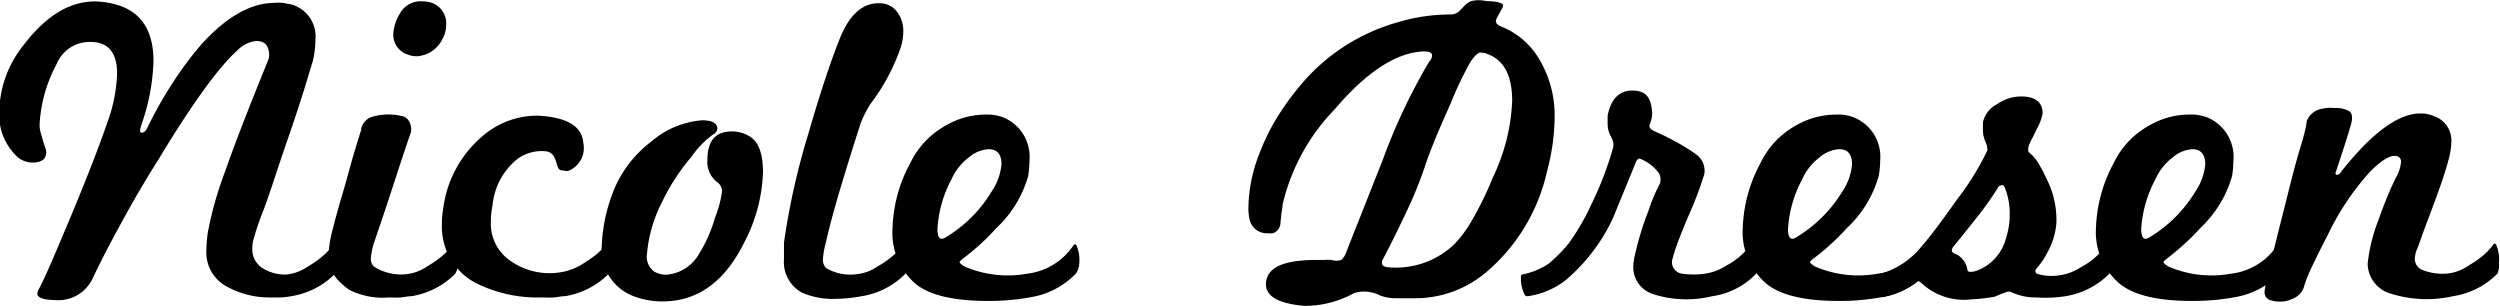
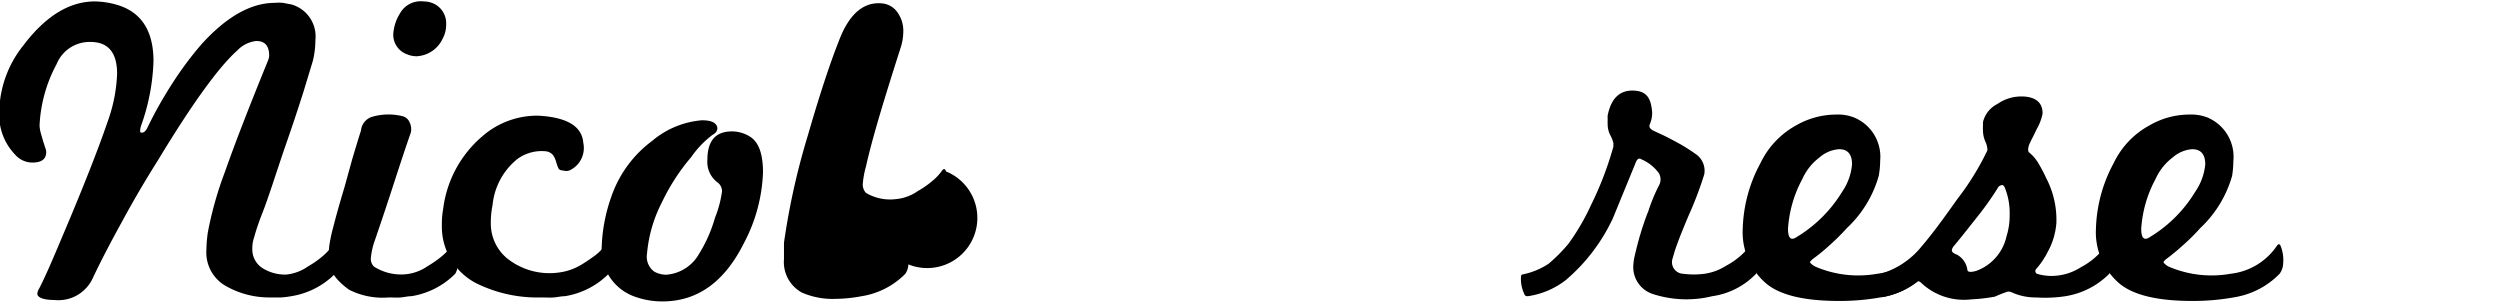
<svg xmlns="http://www.w3.org/2000/svg" id="Ebene_1" data-name="Ebene 1" viewBox="0 0 157.34 19.23">
  <path d="M24.92,18.59A5,5,0,0,1,22.17,20a6.21,6.21,0,0,1-.64.08l-.65,0a5.54,5.54,0,0,1-2.8-.7,2.42,2.42,0,0,1-1.26-2.29,8.19,8.19,0,0,1,.09-1.1A22.58,22.58,0,0,1,18,12.14c.63-1.8,1.54-4.13,2.71-7a.83.83,0,0,0,.06-.28c0-.62-.27-.92-.81-.92a1.93,1.93,0,0,0-1.18.58Q17,6.11,13.8,11.4q-1.26,2-2.28,3.89c-.68,1.23-1.3,2.41-1.84,3.55a2.38,2.38,0,0,1-2.43,1.4c-.71,0-1.07-.17-1.07-.39a.73.73,0,0,1,.12-.34c.18-.35.43-.88.74-1.59s.68-1.6,1.13-2.66Q9.82,11.32,10.61,9a9.9,9.9,0,0,0,.59-3q0-2-1.68-2A2.24,2.24,0,0,0,7.39,5.4,9,9,0,0,0,6.32,9.24a2,2,0,0,0,.07.47l.14.49.14.44a.85.85,0,0,1,.07.28c0,.45-.29.67-.86.67a1.44,1.44,0,0,1-1.1-.5,3.59,3.59,0,0,1-1-2.58A6.87,6.87,0,0,1,5.29,4.23Q7.39,1.45,9.8,1.45a5.23,5.23,0,0,1,1.54.26c1.43.48,2.15,1.65,2.15,3.5a13.23,13.23,0,0,1-.78,4.06,1.55,1.55,0,0,0-.06.28c0,.11,0,.16.11.16s.25-.1.34-.3a26.06,26.06,0,0,1,1.64-2.9,21.59,21.59,0,0,1,1.75-2.34q2.36-2.62,4.62-2.63a3.08,3.08,0,0,1,.53,0l.53.1a2.09,2.09,0,0,1,1.51,2.24,5.64,5.64,0,0,1-.16,1.31L22.94,7.1c-.29.92-.69,2.14-1.22,3.65-.59,1.74-1,3.06-1.37,4s-.49,1.43-.53,1.56a2.09,2.09,0,0,0-.11.7,1.39,1.39,0,0,0,.7,1.26,2.67,2.67,0,0,0,1.43.37,2.88,2.88,0,0,0,1.37-.51,6.08,6.08,0,0,0,.87-.6,3.74,3.74,0,0,0,.67-.71c.09-.11.17-.09.22.08a2.29,2.29,0,0,1,.14,1.1A1.16,1.16,0,0,1,24.92,18.59Z" transform="translate(-3.83 -1.36)" />
  <path d="M32.48,18.59A5,5,0,0,1,29.73,20c-.22,0-.45.06-.68.08s-.49,0-.75,0a4.67,4.67,0,0,1-2.49-.48,4.58,4.58,0,0,1-.67-.57,2.68,2.68,0,0,1-.41-.56,2,2,0,0,1-.19-.66,7.27,7.27,0,0,1,0-.87,8.88,8.88,0,0,1,.26-1.27c.16-.64.4-1.5.72-2.56L26,11.37c.18-.6.36-1.2.55-1.8a1,1,0,0,1,.64-.84,3.66,3.66,0,0,1,2-.05.65.65,0,0,1,.41.36,1,1,0,0,1,.09.65c-.35,1-.72,2.13-1.09,3.27s-.77,2.34-1.2,3.59a4.41,4.41,0,0,0-.23,1.06.66.66,0,0,0,.2.53,3.16,3.16,0,0,0,2,.48,2.88,2.88,0,0,0,1.37-.51,6.7,6.7,0,0,0,.87-.6,3.74,3.74,0,0,0,.67-.71c.09-.11.17-.09.22.08a2.29,2.29,0,0,1,.14,1.1A1.16,1.16,0,0,1,32.48,18.59ZM30.07,4.9a1.51,1.51,0,0,1-.59-.11,1.31,1.31,0,0,1-.9-1.26A2.75,2.75,0,0,1,29,2.21a1.48,1.48,0,0,1,1.48-.76,1.55,1.55,0,0,1,.53.09,1.36,1.36,0,0,1,.9,1.34,1.83,1.83,0,0,1-.23.93A1.91,1.91,0,0,1,30.07,4.9Z" transform="translate(-3.83 -1.36)" />
  <path d="M42.14,18.59A5,5,0,0,1,39.39,20c-.22,0-.46.06-.71.08s-.52,0-.8,0a8.67,8.67,0,0,1-4.09-.9,4,4,0,0,1-2.15-3.66,5.18,5.18,0,0,1,.08-1,7.15,7.15,0,0,1,2.44-4.56,5.25,5.25,0,0,1,3.55-1.32c1.81.1,2.75.67,2.83,1.71a1.55,1.55,0,0,1-.76,1.68.58.58,0,0,1-.5.06c-.17,0-.28-.06-.32-.17a2.8,2.8,0,0,1-.13-.38,1.59,1.59,0,0,0-.18-.4.68.68,0,0,0-.49-.26,2.59,2.59,0,0,0-1.76.48,4.24,4.24,0,0,0-1.57,2.91,5.38,5.38,0,0,0-.11,1.12,2.84,2.84,0,0,0,1,2.21,4.28,4.28,0,0,0,3.36.9,3.6,3.6,0,0,0,1.37-.5c.31-.19.6-.39.87-.59a3.69,3.69,0,0,0,.67-.7c.09-.11.17-.09.22.08a2.29,2.29,0,0,1,.14,1.1A1.16,1.16,0,0,1,42.14,18.59Z" transform="translate(-3.83 -1.36)" />
  <path d="M51.85,12.21a10.23,10.23,0,0,1-1.2,4.45c-1.22,2.44-2.92,3.67-5.13,3.67A5.11,5.11,0,0,1,43.7,20a3.12,3.12,0,0,1-2-3.14,10.46,10.46,0,0,1,.59-3.08,7.36,7.36,0,0,1,2.58-3.55A5.55,5.55,0,0,1,48,8.93c.47,0,.76.09.9.28s.11.46-.23.64a6,6,0,0,0-1.34,1.4,12.86,12.86,0,0,0-1.85,2.86,8.66,8.66,0,0,0-.93,3.22A1.16,1.16,0,0,0,45,18.45a1.57,1.57,0,0,0,.76.2,2.59,2.59,0,0,0,2.07-1.32,8.89,8.89,0,0,0,1-2.27,6.88,6.88,0,0,0,.44-1.65.69.69,0,0,0-.31-.59,1.61,1.61,0,0,1-.61-1.4c0-1.19.51-1.79,1.54-1.79A2.13,2.13,0,0,1,51,9.94C51.56,10.27,51.85,11,51.85,12.21Z" transform="translate(-3.83 -1.36)" />
-   <path d="M60.81,18.59A4.94,4.94,0,0,1,58.07,20a9.38,9.38,0,0,1-1.68.17,4.83,4.83,0,0,1-2.1-.4,2.19,2.19,0,0,1-1.12-2.1c0-.13,0-.28,0-.44s0-.37,0-.59a44.75,44.75,0,0,1,1.51-6.78c.7-2.42,1.34-4.39,1.94-5.91.63-1.68,1.53-2.47,2.68-2.38a1.33,1.33,0,0,1,1,.55,2,2,0,0,1,.38,1.25,3.38,3.38,0,0,1-.17,1A12.76,12.76,0,0,1,58.6,7.92,7.92,7.92,0,0,0,58,9.1c-1,3.13-1.77,5.63-2.18,7.47a5.61,5.61,0,0,0-.2,1.1.77.77,0,0,0,.2.56,3,3,0,0,0,1.9.39,2.84,2.84,0,0,0,1.37-.51,5.57,5.57,0,0,0,.87-.6,3.45,3.45,0,0,0,.67-.71c.1-.11.17-.09.23.08A2.42,2.42,0,0,1,61,18,1.15,1.15,0,0,1,60.81,18.59Z" transform="translate(-3.83 -1.36)" />
-   <path d="M71.53,18.59a5.08,5.08,0,0,1-2.74,1.46A14.54,14.54,0,0,1,66,20.3c-2.15,0-3.66-.36-4.54-1.07A4.24,4.24,0,0,1,60,15.76a9.18,9.18,0,0,1,1.12-4.14,5.35,5.35,0,0,1,2.27-2.38,5,5,0,0,1,2.49-.67A2.78,2.78,0,0,1,67,8.76a2.68,2.68,0,0,1,1.62,2.72,6.52,6.52,0,0,1-.08.95,7.1,7.1,0,0,1-2,3.28,14.25,14.25,0,0,1-1.1,1.1c-.37.33-.73.62-1.08.88-.1.1-.14.15-.14.17s.11.17.33.28a6.86,6.86,0,0,0,3.9.45,4.11,4.11,0,0,0,2.94-1.79c.09-.11.16-.09.22.08a2.29,2.29,0,0,1,.14,1.1A1.07,1.07,0,0,1,71.53,18.59ZM64.8,11.27a3.48,3.48,0,0,0-1.08,1.36,7.56,7.56,0,0,0-.89,3.13c0,.6.18.77.56.51a8.37,8.37,0,0,0,2.85-2.86,3.61,3.61,0,0,0,.62-1.71c0-.63-.27-.95-.81-.95A2.12,2.12,0,0,0,64.8,11.27Z" transform="translate(-3.83 -1.36)" />
-   <path d="M97.32,18.53A6.9,6.9,0,0,1,93,20.13l-1,0h-.39a2.85,2.85,0,0,1-.92-.17,2.18,2.18,0,0,0-1.63-.16,6.37,6.37,0,0,1-3.13.81c-1.76-.15-2.56-.67-2.41-1.57s1.2-1.32,3.16-1.32h.51a3.25,3.25,0,0,1,.44,0,1,1,0,0,0,.61,0,1.1,1.1,0,0,0,.32-.49c.2-.52.49-1.26.87-2.21s.84-2.13,1.4-3.53a37.14,37.14,0,0,1,2.94-6.24.63.63,0,0,0,.19-.4c0-.18-.2-.27-.61-.25q-2.55.15-5.52,3.64a12.78,12.78,0,0,0-3.28,6c0,.21-.06.42-.08.62l-.06.62a.7.7,0,0,1-.47.56,2,2,0,0,1-.34,0,1.1,1.1,0,0,1-1.12-.84,3.2,3.2,0,0,1-.08-.81A9.68,9.68,0,0,1,83.1,11a13.45,13.45,0,0,1,1.2-2.4A17.18,17.18,0,0,1,86,6.35a12.29,12.29,0,0,1,5.77-3.58,11.6,11.6,0,0,1,3.33-.5.79.79,0,0,0,.56-.2L96,1.72a1.17,1.17,0,0,1,.42-.29,1.93,1.93,0,0,1,.94,0c.71,0,1.07.13,1.07.28a.43.43,0,0,1-.06.17l-.15.28a3.44,3.44,0,0,0-.21.39c-.1.2,0,.38.42.53a4.85,4.85,0,0,1,2.12,1.76,6.89,6.89,0,0,1,1.12,4,13.34,13.34,0,0,1-.47,3.27A11.61,11.61,0,0,1,97.32,18.53ZM99,7.7q0-2.38-1.56-2.94A1,1,0,0,0,97,4.67c-.15,0-.35.19-.61.56a21.33,21.33,0,0,0-1.26,2.64c-.69,1.53-1.2,2.75-1.52,3.66a25.19,25.19,0,0,1-1.19,3c-.47,1-1,2.11-1.61,3.25l0,.17c0,.17.24.25.73.25a5.31,5.31,0,0,0,3.83-1.48,7.81,7.81,0,0,0,1.16-1.6,20.92,20.92,0,0,0,1.25-2.58A12.25,12.25,0,0,0,99,7.7Z" transform="translate(-3.83 -1.36)" />
+   <path d="M60.81,18.59A4.94,4.94,0,0,1,58.07,20a9.38,9.38,0,0,1-1.68.17,4.83,4.83,0,0,1-2.1-.4,2.19,2.19,0,0,1-1.12-2.1c0-.13,0-.28,0-.44s0-.37,0-.59a44.75,44.75,0,0,1,1.51-6.78c.7-2.42,1.34-4.39,1.94-5.91.63-1.68,1.53-2.47,2.68-2.38a1.33,1.33,0,0,1,1,.55,2,2,0,0,1,.38,1.25,3.38,3.38,0,0,1-.17,1c-1,3.13-1.77,5.63-2.18,7.47a5.61,5.61,0,0,0-.2,1.1.77.77,0,0,0,.2.56,3,3,0,0,0,1.9.39,2.84,2.84,0,0,0,1.37-.51,5.57,5.57,0,0,0,.87-.6,3.45,3.45,0,0,0,.67-.71c.1-.11.17-.09.23.08A2.42,2.42,0,0,1,61,18,1.15,1.15,0,0,1,60.81,18.59Z" transform="translate(-3.83 -1.36)" />
  <path d="M114.35,18.59A4.73,4.73,0,0,1,111.6,20a6.84,6.84,0,0,1-3.76-.14,1.78,1.78,0,0,1-1.22-1.68,3.65,3.65,0,0,1,.08-.67c.1-.43.21-.88.35-1.35s.31-1,.52-1.51a10.54,10.54,0,0,1,.67-1.62.79.79,0,0,0,0-.76,2.64,2.64,0,0,0-1.12-.89c-.15-.1-.27,0-.36.25-.47,1.15-.82,2-1.07,2.61s-.37.91-.39.94A11.49,11.49,0,0,1,102.36,19,5.1,5.1,0,0,1,100,20c-.11,0-.2,0-.25-.17a2.17,2.17,0,0,1-.2-.92c0-.17,0-.26.11-.28a4.55,4.55,0,0,0,1.63-.67,9.89,9.89,0,0,0,1.26-1.27,14,14,0,0,0,1.4-2.4,21.22,21.22,0,0,0,1.42-3.7l0-.15a.2.2,0,0,0,0-.07,1.83,1.83,0,0,0-.2-.51,1.53,1.53,0,0,1-.16-.7,2.26,2.26,0,0,1,0-.25,2.7,2.7,0,0,1,0-.28c.21-1.06.74-1.59,1.6-1.57s1.13.48,1.2,1.37a1.79,1.79,0,0,1-.14.73.27.27,0,0,0,0,.25.69.69,0,0,0,.25.19l.54.25c.22.1.5.25.84.43a11.36,11.36,0,0,1,1.34.84,1.27,1.27,0,0,1,.45,1.21,23,23,0,0,1-1,2.63c-.3.71-.53,1.28-.69,1.72a8.91,8.91,0,0,0-.29.91.73.73,0,0,0,.64,1,5.21,5.21,0,0,0,1.35,0,3.39,3.39,0,0,0,1.37-.51,4.59,4.59,0,0,0,1.54-1.31c.09-.11.17-.09.22.08a2.29,2.29,0,0,1,.14,1.1A1.16,1.16,0,0,1,114.35,18.59Z" transform="translate(-3.83 -1.36)" />
  <path d="M125.07,18.59a5.12,5.12,0,0,1-2.74,1.46,14.65,14.65,0,0,1-2.78.25c-2.14,0-3.66-.36-4.53-1.07a4.24,4.24,0,0,1-1.51-3.47,9.18,9.18,0,0,1,1.12-4.14,5.33,5.33,0,0,1,2.26-2.38,5.07,5.07,0,0,1,2.5-.67,2.76,2.76,0,0,1,1.14.19,2.67,2.67,0,0,1,1.63,2.72,5.43,5.43,0,0,1-.09.95,7.15,7.15,0,0,1-2,3.28,14.3,14.3,0,0,1-1.11,1.1,11.92,11.92,0,0,1-1.08.88c-.09.1-.14.15-.14.17s.12.17.34.28a6.82,6.82,0,0,0,3.89.45,4.07,4.07,0,0,0,2.94-1.79c.1-.11.17-.09.23.08a2.42,2.42,0,0,1,.14,1.1A1.15,1.15,0,0,1,125.07,18.59Zm-6.73-7.32a3.48,3.48,0,0,0-1.08,1.36,7.59,7.59,0,0,0-.9,3.13c0,.6.19.77.56.51a8.49,8.49,0,0,0,2.86-2.86,3.57,3.57,0,0,0,.61-1.71c0-.63-.27-.95-.81-.95A2.09,2.09,0,0,0,118.34,11.27Z" transform="translate(-3.83 -1.36)" />
  <path d="M136.58,18.59A5,5,0,0,1,133.83,20a8.29,8.29,0,0,1-1.84.08,3.62,3.62,0,0,1-1.57-.33.4.4,0,0,0-.34,0,7.38,7.38,0,0,0-.7.28,10.89,10.89,0,0,1-1.48.17,3.91,3.91,0,0,1-3.19-1.07c-.12-.09-.21-.1-.28,0a4.84,4.84,0,0,1-2.13.93c-.17,0-.26-.06-.28-.17a2.17,2.17,0,0,1-.2-.92c0-.19,0-.29.11-.31a5.17,5.17,0,0,0,2.86-1.82c.26-.3.58-.7.95-1.19s.8-1.09,1.29-1.78a16.85,16.85,0,0,0,1.88-3.05,1.28,1.28,0,0,0-.13-.55,1.78,1.78,0,0,1-.15-.71,1.93,1.93,0,0,1,0-.24c0-.08,0-.17,0-.27a1.71,1.71,0,0,1,.9-1.14,2.64,2.64,0,0,1,1.51-.48c.91,0,1.36.4,1.34,1.09a3.1,3.1,0,0,1-.36.95c-.13.27-.23.48-.31.63s-.13.28-.17.35c-.09.27-.09.43,0,.51a2.52,2.52,0,0,1,.54.61c.16.27.34.58.53,1a5.67,5.67,0,0,1,.64,2.83,4.45,4.45,0,0,1-.56,1.84,4.87,4.87,0,0,1-.67,1c-.13.13-.12.25,0,.35a3.19,3.19,0,0,0,1.4.1,3.39,3.39,0,0,0,1.37-.51,4.59,4.59,0,0,0,1.54-1.31c.09-.11.17-.09.22.08a2.29,2.29,0,0,1,.14,1.1A1.08,1.08,0,0,1,136.58,18.59Zm-6.27-3.72a4.22,4.22,0,0,0-.31-1.71c-.06-.13-.13-.18-.23-.14s-.16.06-.22.19a19.09,19.09,0,0,1-1.32,1.85c-.71.9-1.18,1.49-1.42,1.77a.54.54,0,0,0-.14.28c0,.11.11.2.33.28a1.29,1.29,0,0,1,.65.95c0,.15.23.17.58.06a3,3,0,0,0,1.88-2.16A4.35,4.35,0,0,0,130.31,14.87Z" transform="translate(-3.83 -1.36)" />
  <path d="M147.3,18.59a5.12,5.12,0,0,1-2.74,1.46,14.54,14.54,0,0,1-2.77.25c-2.15,0-3.66-.36-4.54-1.07a4.24,4.24,0,0,1-1.51-3.47,9.18,9.18,0,0,1,1.12-4.14,5.29,5.29,0,0,1,2.27-2.38,5,5,0,0,1,2.49-.67,2.81,2.81,0,0,1,1.15.19,2.68,2.68,0,0,1,1.62,2.72,6.52,6.52,0,0,1-.08.95,7.19,7.19,0,0,1-2,3.28,12.73,12.73,0,0,1-1.11,1.1,13.41,13.41,0,0,1-1.07.88c-.1.1-.14.15-.14.17s.11.17.33.28a6.82,6.82,0,0,0,3.89.45,4.07,4.07,0,0,0,2.94-1.79c.1-.11.17-.09.23.08a2.42,2.42,0,0,1,.14,1.1A1.15,1.15,0,0,1,147.3,18.59Zm-6.73-7.32a3.48,3.48,0,0,0-1.08,1.36,7.59,7.59,0,0,0-.9,3.13c0,.6.19.77.56.51A8.41,8.41,0,0,0,142,13.41a3.61,3.61,0,0,0,.62-1.71c0-.63-.28-.95-.82-.95A2.09,2.09,0,0,0,140.57,11.27Z" transform="translate(-3.83 -1.36)" />
-   <path d="M161,18.59A5,5,0,0,1,158.22,20a7.52,7.52,0,0,1-3.86-.14,2,2,0,0,1-1.52-1.9,10.56,10.56,0,0,1,.68-2.75c.2-.58.4-1.09.58-1.53s.36-.81.51-1.13a2.3,2.3,0,0,0,.33-1,.34.34,0,0,0-.25-.36c-.37-.11-.94.21-1.72,1a16.51,16.51,0,0,0-2.62,3.92c-.41.78-.73,1.44-1,2a10.26,10.26,0,0,0-.5,1.23,1.12,1.12,0,0,1-.45.67,1.94,1.94,0,0,1-1.65.25.51.51,0,0,1-.39-.58q0-.37,1.26-5.32c.41-1.65.73-2.9,1-3.77S149,9.17,149,9a1.26,1.26,0,0,1,.78-.75,2.64,2.64,0,0,1,1-.09,1.58,1.58,0,0,1,.95.23c.13.13.16.36.09.7q-.22.81-.93,2.94-.14.33,0,.33a.32.32,0,0,0,.28-.19q2.91-3.68,5-3.67a2,2,0,0,1,.84.17,1.61,1.61,0,0,1,1.1,1.56,4.69,4.69,0,0,1-.2,1.26c-.17.66-.53,1.72-1.09,3.2-.3.8-.53,1.41-.67,1.82s-.24.63-.26.67a2.17,2.17,0,0,0-.08.47.76.76,0,0,0,.42.68,3.54,3.54,0,0,0,1.59.25,2.87,2.87,0,0,0,1.38-.51,6.7,6.7,0,0,0,.87-.6,3.74,3.74,0,0,0,.67-.71c.09-.11.17-.09.22.08a2.29,2.29,0,0,1,.14,1.1A1.16,1.16,0,0,1,161,18.59Z" transform="translate(-3.83 -1.36)" />
</svg>